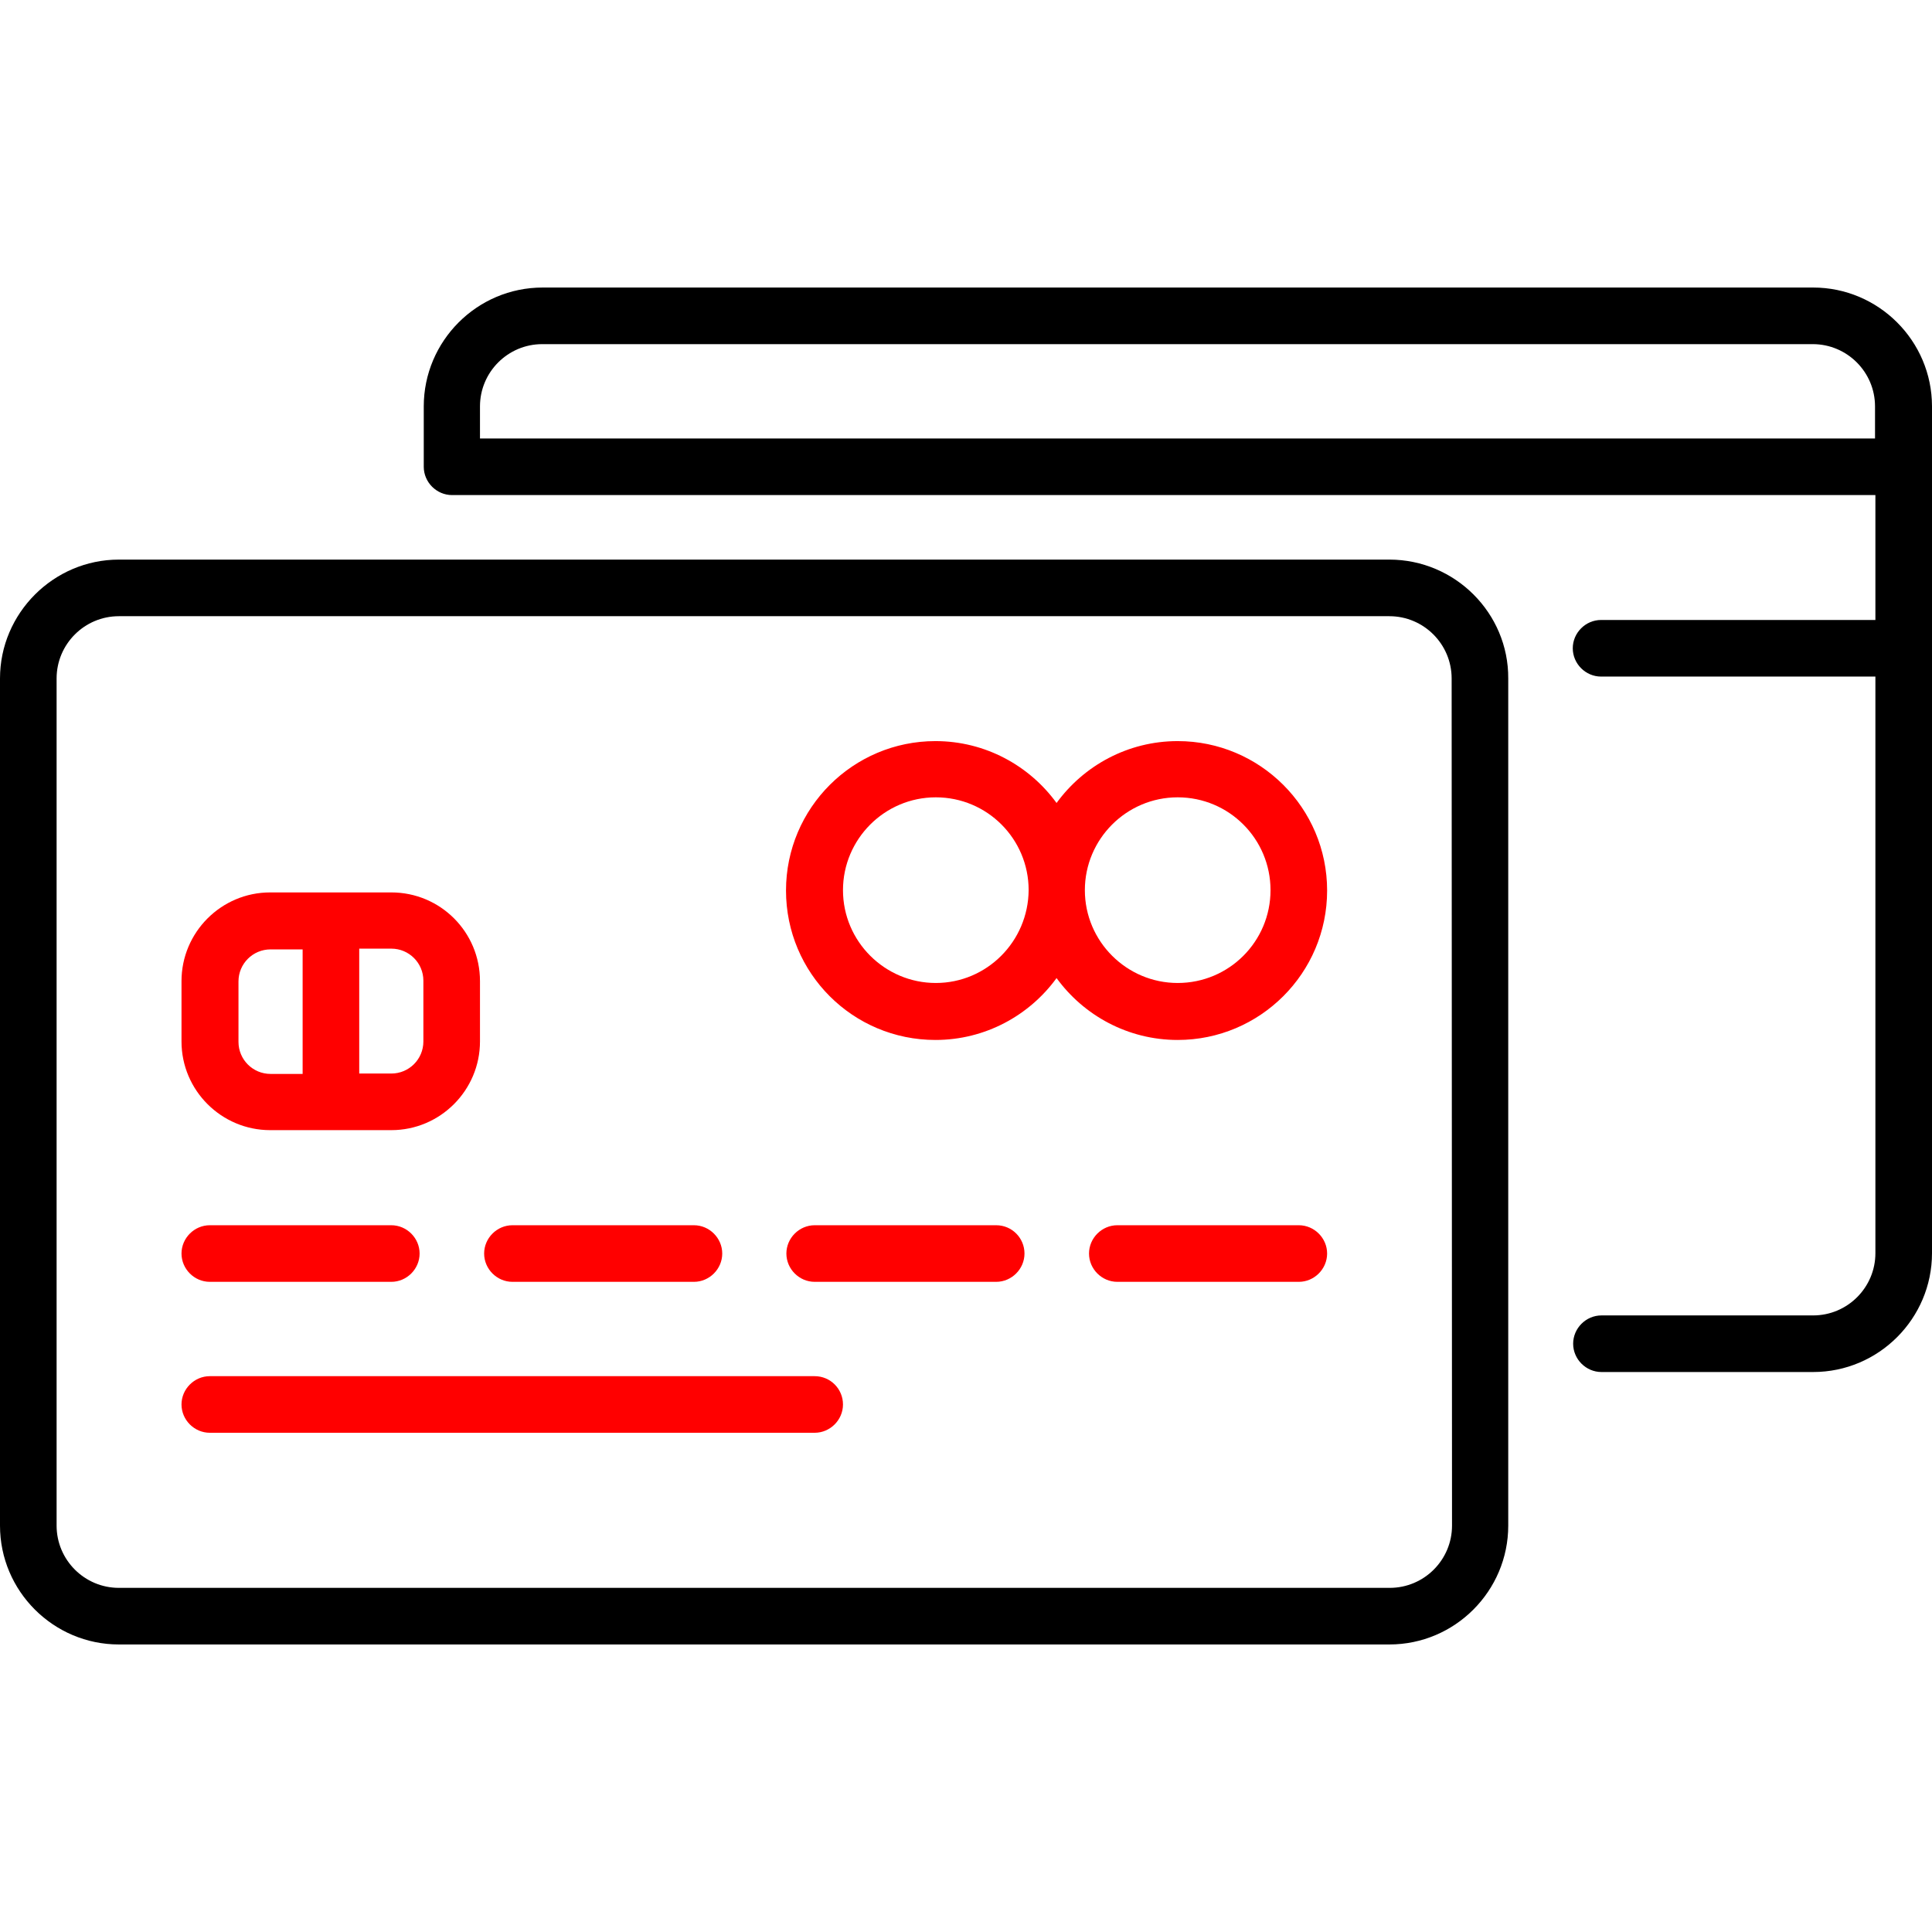
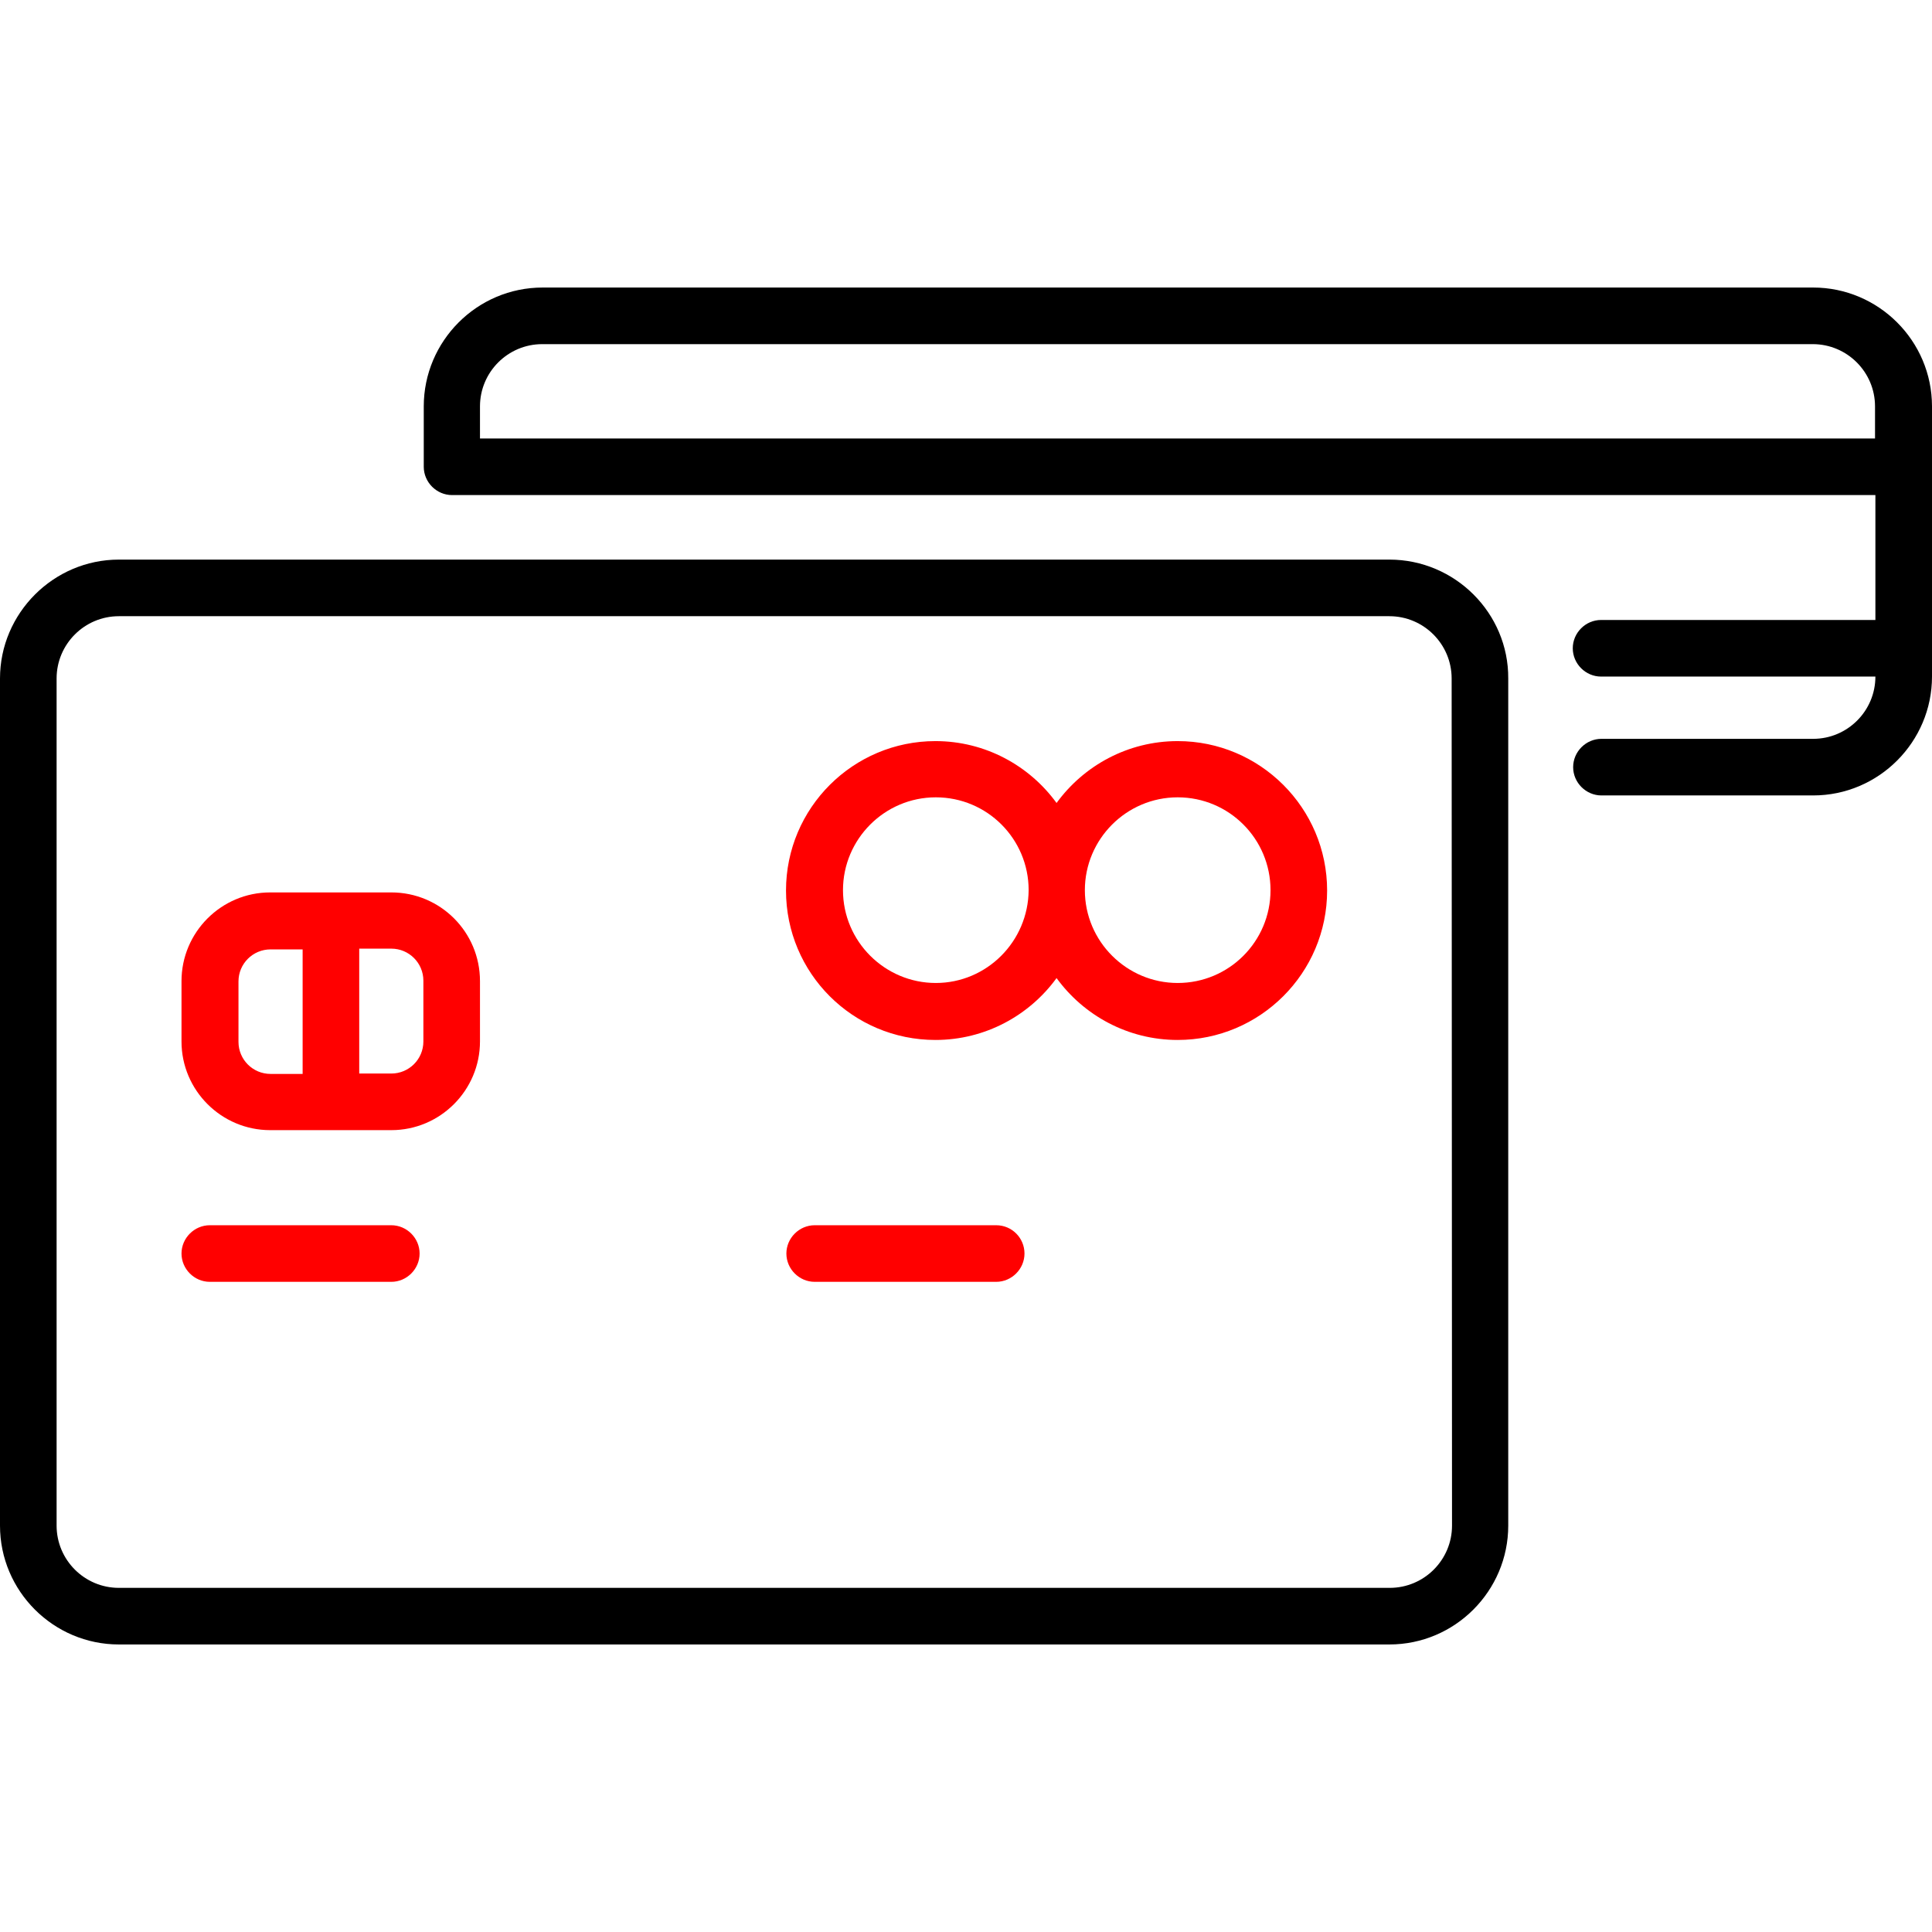
<svg xmlns="http://www.w3.org/2000/svg" version="1.1" id="Capa_1" x="0px" y="0px" viewBox="0 0 512 512" style="enable-background:new 0 0 512 512;" xml:space="preserve">
  <style type="text/css">
	.st0{fill:#FF0000;}
</style>
  <g>
    <g>
      <path d="M368.2,148.3H31.5C14.2,148.3,0,162.5,0,179.8v224.5c0,17.4,14.2,31.5,31.5,31.5h336.7c17.4,0,31.5-14.2,31.5-31.5V179.8    C399.8,162.5,385.6,148.3,368.2,148.3z M384.8,404.3L384.8,404.3c0,9.1-7.4,16.5-16.5,16.5H31.5c-9.1,0-16.5-7.4-16.5-16.5V179.8    c0-9.1,7.4-16.5,16.5-16.5h336.7c9.1,0,16.5,7.4,16.5,16.5L384.8,404.3L384.8,404.3z" />
    </g>
  </g>
  <g>
    <g>
      <path class="st0" d="M103.7,236.5H71.6c-13,0-23.5,10.6-23.5,23.5v16c0,13,10.6,23.5,23.5,23.5h32.1c13,0,23.5-10.6,23.5-23.5v-16    C127.2,247,116.7,236.5,103.7,236.5z M80.2,284.6h-8.5c-4.7,0-8.5-3.8-8.5-8.5v-16c0-4.7,3.8-8.5,8.5-8.5h8.5V284.6z M112.2,276    c0,4.7-3.8,8.5-8.5,8.5h-8.5v-33.1h8.5c4.7,0,8.5,3.8,8.5,8.5V276z" />
    </g>
  </g>
  <g>
    <g>
      <path class="st0" d="M103.7,324.7H55.6c-4.1,0-7.5,3.4-7.5,7.5s3.4,7.5,7.5,7.5h48.1c4.1,0,7.5-3.4,7.5-7.5    S107.8,324.7,103.7,324.7z" />
    </g>
  </g>
  <g>
    <g>
-       <path class="st0" d="M183.9,324.7h-48.1c-4.1,0-7.5,3.4-7.5,7.5s3.4,7.5,7.5,7.5h48.1c4.1,0,7.5-3.4,7.5-7.5    S188,324.7,183.9,324.7z" />
-     </g>
+       </g>
  </g>
  <g>
    <g>
-       <path class="st0" d="M215.9,364.7H55.6c-4.1,0-7.5,3.4-7.5,7.5s3.4,7.5,7.5,7.5h160.3c4.1,0,7.5-3.4,7.5-7.5    S220.1,364.7,215.9,364.7z" />
-     </g>
+       </g>
  </g>
  <g>
    <g>
      <path class="st0" d="M264,324.7h-48.1c-4.1,0-7.5,3.4-7.5,7.5s3.4,7.5,7.5,7.5H264c4.1,0,7.5-3.4,7.5-7.5S268.2,324.7,264,324.7z" />
    </g>
  </g>
  <g>
    <g>
-       <path class="st0" d="M344.2,324.7h-48.1c-4.1,0-7.5,3.4-7.5,7.5s3.4,7.5,7.5,7.5h48.1c4.1,0,7.5-3.4,7.5-7.5    S348.3,324.7,344.2,324.7z" />
-     </g>
+       </g>
  </g>
  <g>
    <g>
      <path class="st0" d="M312.1,196.4c-13.2,0-24.9,6.5-32.1,16.4c-7.2-9.9-18.9-16.4-32.1-16.4c-21.8,0-39.6,17.7-39.6,39.6    s17.7,39.6,39.6,39.6c13.2,0,24.9-6.5,32.1-16.4c7.2,9.9,18.9,16.4,32.1,16.4c21.8,0,39.6-17.7,39.6-39.6S333.9,196.4,312.1,196.4    z M248,260.5c-13.5,0-24.6-11-24.6-24.6c0-13.5,11-24.6,24.6-24.6s24.6,11,24.6,24.6C272.5,249.5,261.5,260.5,248,260.5z     M312.1,260.5c-13.5,0-24.6-11-24.6-24.6c0-13.5,11-24.6,24.6-24.6s24.6,11,24.6,24.6C336.7,249.5,325.7,260.5,312.1,260.5z" />
    </g>
  </g>
  <g>
    <g>
-       <path d="M480.5,76.2H143.8c-17.4,0-31.5,14.2-31.5,31.5v16c0,4.1,3.4,7.5,7.5,7.5H497v33.1h-72.7c-4.1,0-7.5,3.4-7.5,7.5    s3.4,7.5,7.5,7.5H497v152.8c0,9.1-7.4,16.5-16.5,16.5h-56.1c-4.1,0-7.5,3.4-7.5,7.5s3.4,7.5,7.5,7.5h56.1    c17.4,0,31.5-14.2,31.5-31.5V107.7C512,90.3,497.8,76.2,480.5,76.2z M497,116.2H127.2v-8.5c0-9.1,7.4-16.5,16.5-16.5h336.7    c9.1,0,16.5,7.4,16.5,16.5V116.2z" />
+       <path d="M480.5,76.2H143.8c-17.4,0-31.5,14.2-31.5,31.5v16c0,4.1,3.4,7.5,7.5,7.5H497v33.1h-72.7c-4.1,0-7.5,3.4-7.5,7.5    s3.4,7.5,7.5,7.5H497c0,9.1-7.4,16.5-16.5,16.5h-56.1c-4.1,0-7.5,3.4-7.5,7.5s3.4,7.5,7.5,7.5h56.1    c17.4,0,31.5-14.2,31.5-31.5V107.7C512,90.3,497.8,76.2,480.5,76.2z M497,116.2H127.2v-8.5c0-9.1,7.4-16.5,16.5-16.5h336.7    c9.1,0,16.5,7.4,16.5,16.5V116.2z" />
    </g>
  </g>
</svg>